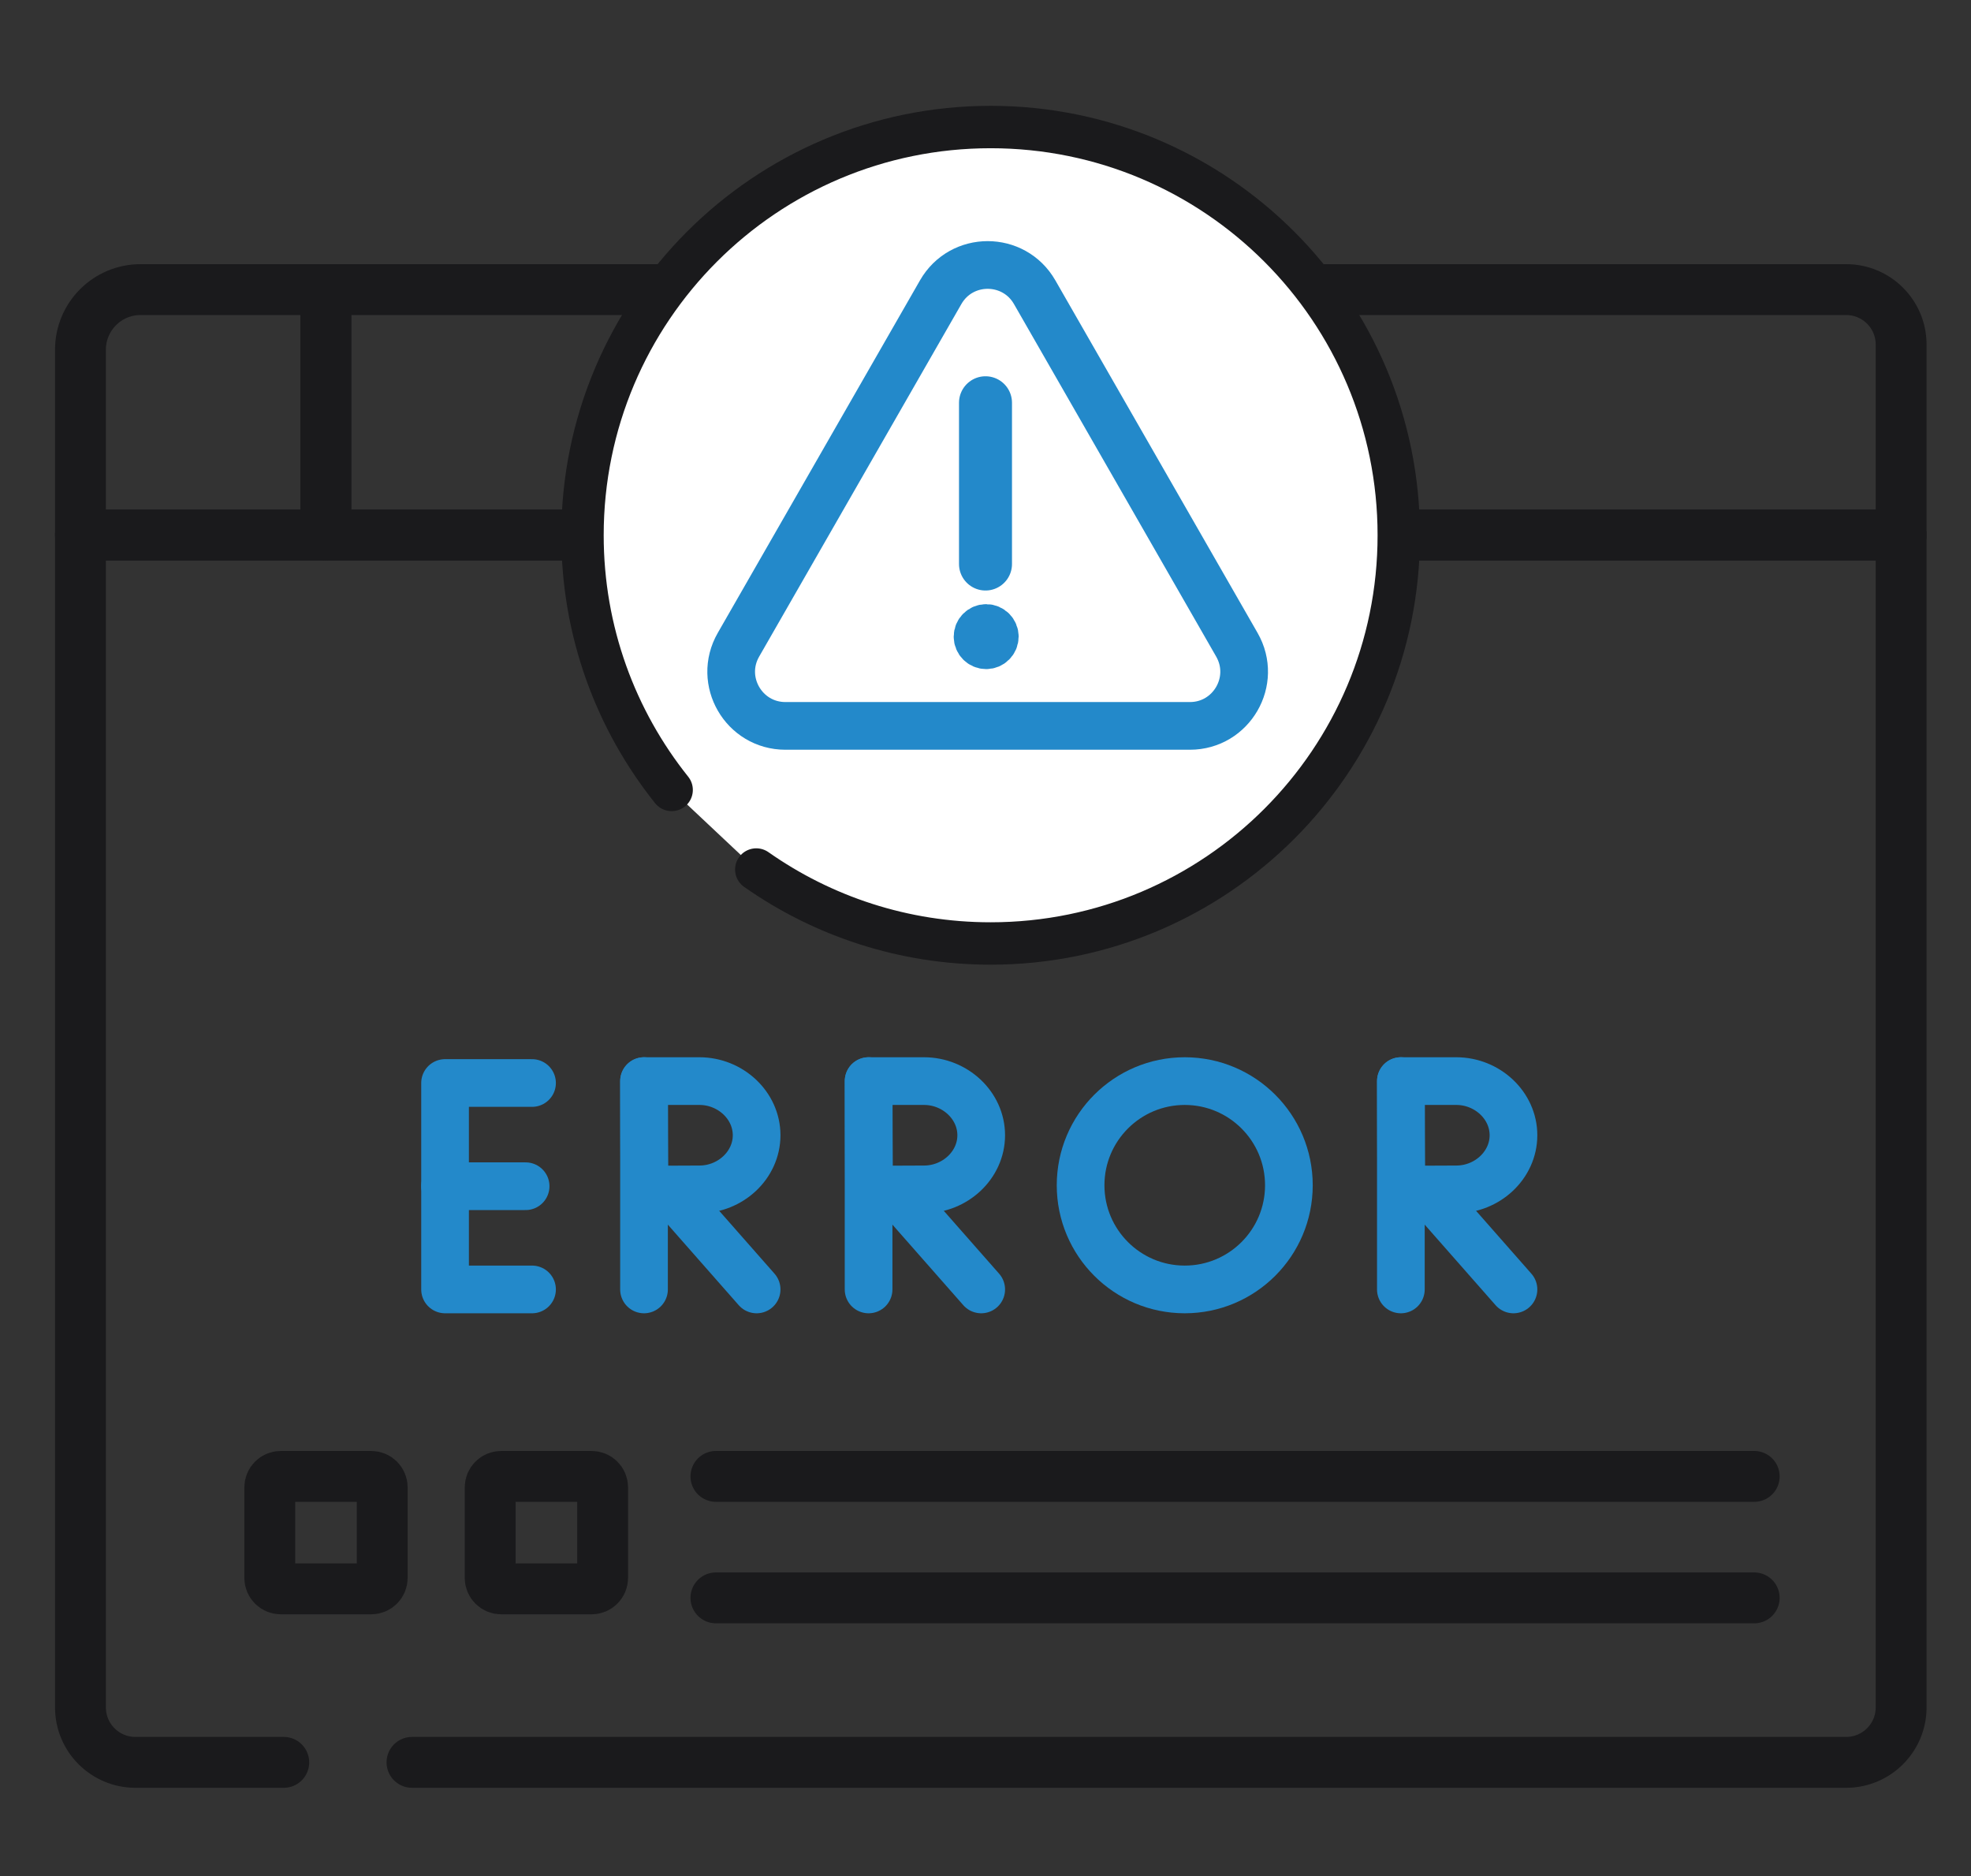
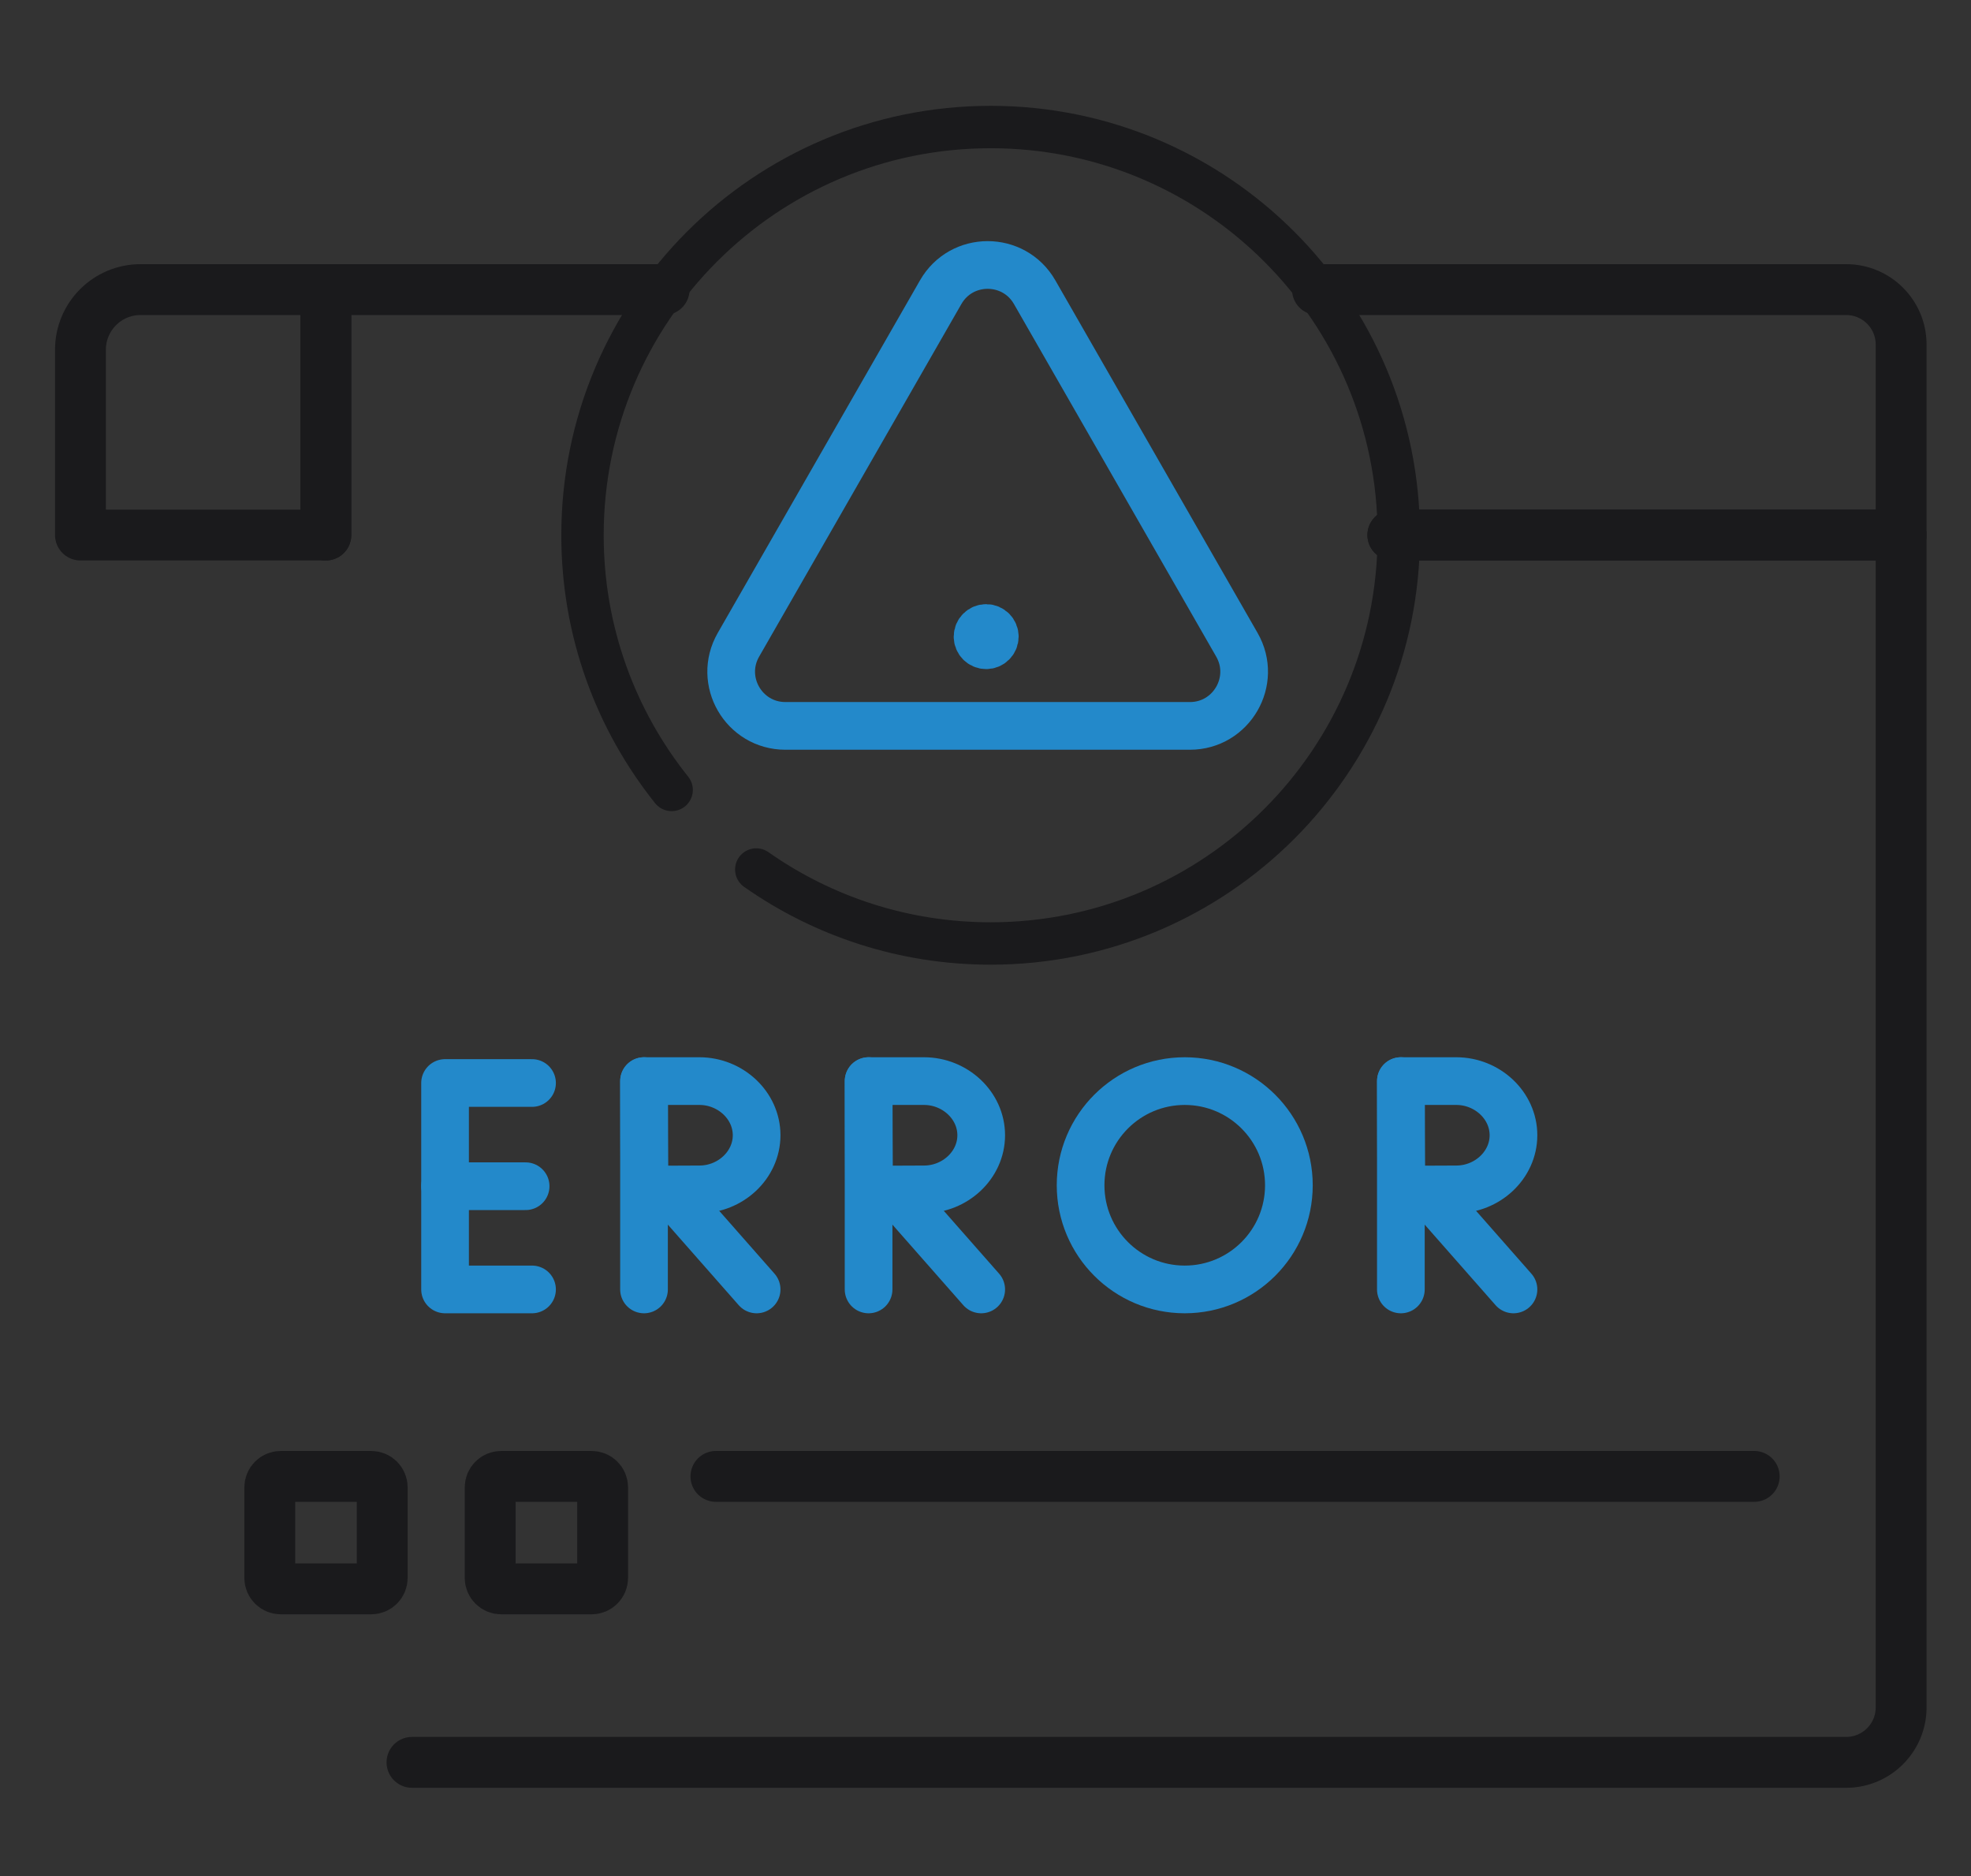
<svg xmlns="http://www.w3.org/2000/svg" width="186" height="177" viewBox="0 0 186 177" fill="none">
  <rect x="0" y="0" width="186" height="177" fill="#333333" stroke="none" />
  <path d="M38.879 166.276H174.222C177.085 166.276 179.407 163.954 179.407 161.09V50.48H131.441" stroke="#1A1A1C" stroke-width="4.8" stroke-miterlimit="10" stroke-linecap="round" stroke-linejoin="round" />
-   <path d="M55.559 50.48H7.593V161.091C7.593 163.955 9.915 166.276 12.778 166.276H26.779" stroke="#1A1A1C" stroke-width="4.8" stroke-miterlimit="10" stroke-linecap="round" stroke-linejoin="round" />
-   <path d="M62.673 27.323H30.75V50.48H55.559" stroke="#1A1A1C" stroke-width="4.8" stroke-miterlimit="10" stroke-linecap="round" stroke-linejoin="round" />
+   <path d="M62.673 27.323H30.75V50.48" stroke="#1A1A1C" stroke-width="4.8" stroke-miterlimit="10" stroke-linecap="round" stroke-linejoin="round" />
  <path d="M131.441 50.48H179.407V32.508C179.407 29.645 177.085 27.323 174.222 27.323H124.327" stroke="#1A1A1C" stroke-width="4.8" stroke-miterlimit="10" stroke-linecap="round" stroke-linejoin="round" />
  <path d="M30.75 27.323H13.264C10.132 27.323 7.593 29.862 7.593 32.994V50.48H30.75V27.323Z" stroke="#1A1A1C" stroke-width="4.8" stroke-miterlimit="10" stroke-linecap="round" stroke-linejoin="round" />
  <path d="M35.033 149.908H26.495C25.922 149.908 25.458 149.444 25.458 148.871V140.333C25.458 139.76 25.922 139.296 26.495 139.296H35.033C35.606 139.296 36.07 139.76 36.07 140.333V148.871C36.07 149.444 35.606 149.908 35.033 149.908Z" stroke="#1A1A1C" stroke-width="4.8" stroke-miterlimit="10" stroke-linecap="round" stroke-linejoin="round" />
  <path d="M55.832 149.908H47.294C46.721 149.908 46.256 149.444 46.256 148.871V140.333C46.256 139.76 46.721 139.296 47.294 139.296H55.832C56.404 139.296 56.869 139.76 56.869 140.333V148.871C56.869 149.444 56.404 149.908 55.832 149.908Z" stroke="#1A1A1C" stroke-width="4.8" stroke-miterlimit="10" stroke-linecap="round" stroke-linejoin="round" />
  <path d="M67.56 139.296H165.542" stroke="#1A1A1C" stroke-width="4.8" stroke-miterlimit="10" stroke-linecap="round" stroke-linejoin="round" />
-   <path d="M67.56 150.757H165.542" stroke="#1A1A1C" stroke-width="4.8" stroke-miterlimit="10" stroke-linecap="round" stroke-linejoin="round" />
-   <path d="M63.382 74.529C58.117 67.942 54.969 59.589 54.969 50.501C54.969 29.229 72.213 11.985 93.485 11.985C114.756 11.985 132 29.229 132 50.501C132 71.772 114.756 89.016 93.485 89.016C85.254 89.016 77.627 86.434 71.368 82.037" fill="white" />
  <path d="M63.382 74.529C58.117 67.942 54.969 59.589 54.969 50.501C54.969 29.229 72.213 11.985 93.485 11.985C114.756 11.985 132 29.229 132 50.501C132 71.772 114.756 89.016 93.485 89.016C85.254 89.016 77.627 86.434 71.368 82.037" stroke="#1A1A1C" stroke-width="4" stroke-miterlimit="10" stroke-linecap="round" stroke-linejoin="round" />
  <path d="M69.686 60.833L88.771 27.568C90.735 24.144 95.673 24.144 97.638 27.568L116.723 60.833C118.678 64.24 116.218 68.487 112.289 68.487H74.119C70.19 68.487 67.73 64.24 69.686 60.833Z" stroke="#2389CA" stroke-width="4.5" stroke-miterlimit="10" stroke-linecap="round" stroke-linejoin="round" />
-   <path d="M93 38V53.214" stroke="#2389CA" stroke-width="5" stroke-miterlimit="10" stroke-linecap="round" stroke-linejoin="round" />
  <path d="M94.128 60.064C94.128 59.476 93.652 59 93.064 59C92.476 59 92 59.476 92 60.064C92 60.651 92.476 61.128 93.064 61.128C93.651 61.128 94.128 60.651 94.128 60.064Z" fill="#2389CA" stroke="#2389CA" stroke-width="4" />
  <path d="M50.207 102.18H42V121.656H50.207" stroke="#2389CA" stroke-width="4.5" stroke-miterlimit="10" stroke-linecap="round" stroke-linejoin="round" />
  <path d="M49.602 111.918H42" stroke="#2389CA" stroke-width="4.5" stroke-miterlimit="10" stroke-linecap="round" stroke-linejoin="round" />
  <path d="M63.144 112.275L71.401 121.656" stroke="#2389CA" stroke-width="4.5" stroke-miterlimit="10" stroke-linecap="round" stroke-linejoin="round" />
  <path d="M60.774 102V121.656" stroke="#2389CA" stroke-width="4.5" stroke-miterlimit="10" stroke-linecap="round" stroke-linejoin="round" />
  <path d="M71.401 107.108C71.401 109.93 68.927 112.217 66.003 112.217C64.553 112.217 60.816 112.239 60.816 112.239C60.816 112.239 60.793 108.53 60.793 107.108C60.793 105.94 60.78 102 60.78 102H66.003C68.927 102 71.401 104.287 71.401 107.108Z" stroke="#2389CA" stroke-width="4.5" stroke-miterlimit="10" stroke-linecap="round" stroke-linejoin="round" />
  <path d="M84.338 112.275L92.595 121.656" stroke="#2389CA" stroke-width="4.5" stroke-miterlimit="10" stroke-linecap="round" stroke-linejoin="round" />
  <path d="M81.967 102V121.656" stroke="#2389CA" stroke-width="4.5" stroke-miterlimit="10" stroke-linecap="round" stroke-linejoin="round" />
  <path d="M92.595 107.108C92.595 109.93 90.121 112.217 87.197 112.217C85.747 112.217 82.01 112.239 82.01 112.239C82.01 112.239 81.987 108.53 81.987 107.108C81.987 105.94 81.974 102 81.974 102H87.197C90.121 102 92.595 104.287 92.595 107.108Z" stroke="#2389CA" stroke-width="4.5" stroke-miterlimit="10" stroke-linecap="round" stroke-linejoin="round" />
  <path d="M134.568 112.275L142.824 121.656" stroke="#2389CA" stroke-width="4.5" stroke-miterlimit="10" stroke-linecap="round" stroke-linejoin="round" />
  <path d="M132.197 102V121.656" stroke="#2389CA" stroke-width="4.5" stroke-miterlimit="10" stroke-linecap="round" stroke-linejoin="round" />
  <path d="M142.824 107.108C142.824 109.93 140.351 112.217 137.427 112.217C135.977 112.217 132.24 112.239 132.24 112.239C132.24 112.239 132.217 108.53 132.217 107.108C132.217 105.94 132.204 102 132.204 102H137.427C140.351 102 142.824 104.287 142.824 107.108Z" stroke="#2389CA" stroke-width="4.5" stroke-miterlimit="10" stroke-linecap="round" stroke-linejoin="round" />
  <path d="M121.63 111.828C121.63 117.256 117.23 121.656 111.802 121.656C106.375 121.656 101.974 117.256 101.974 111.828C101.974 106.4 106.375 102 111.802 102C117.23 102 121.63 106.4 121.63 111.828Z" stroke="#2389CA" stroke-width="4.5" stroke-miterlimit="10" stroke-linecap="round" stroke-linejoin="round" />
</svg>